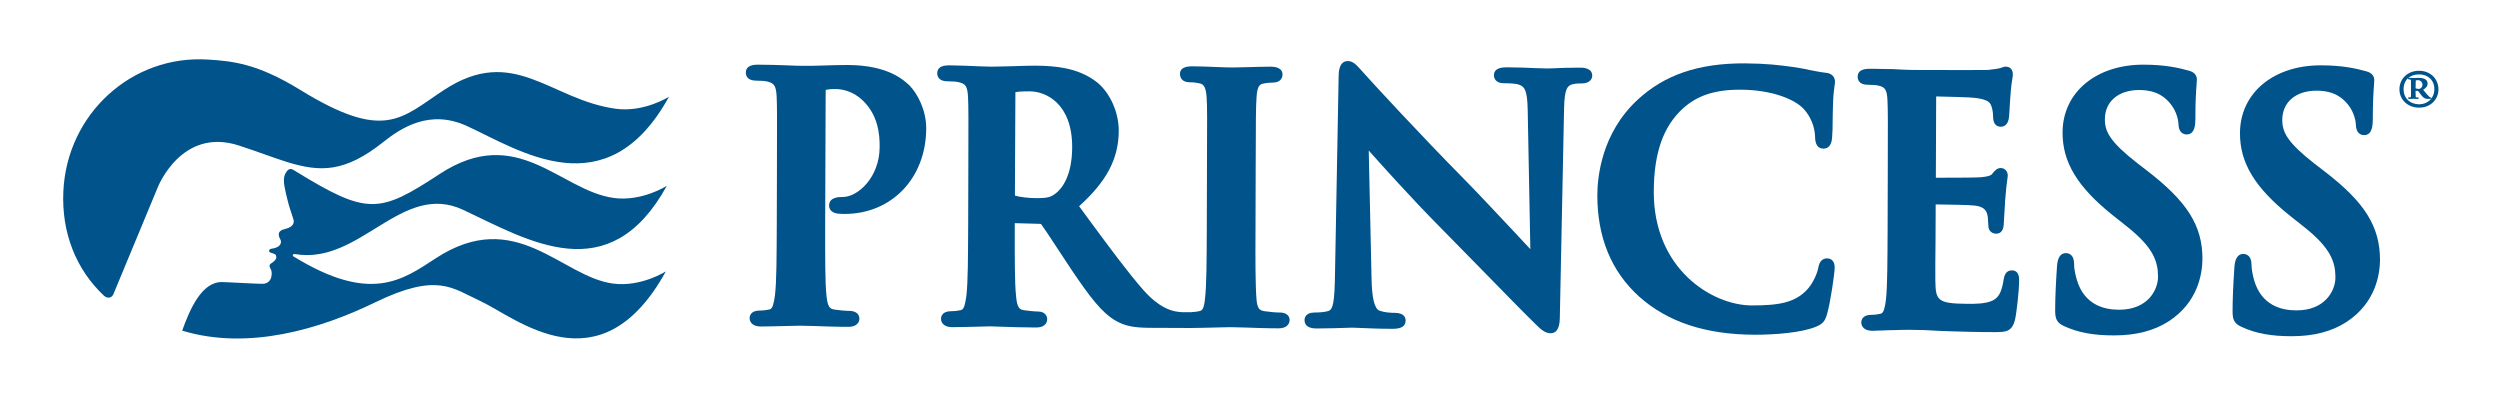
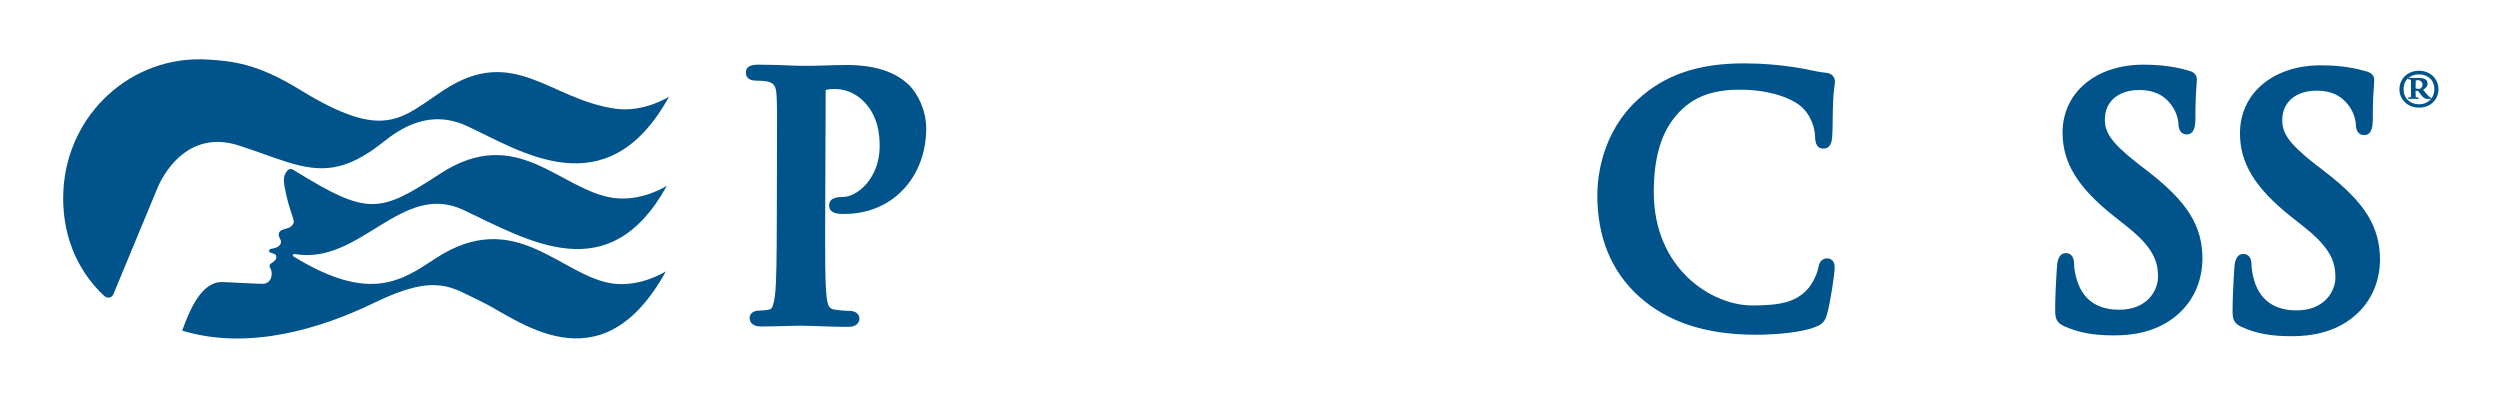
<svg xmlns="http://www.w3.org/2000/svg" version="1.1" id="Layer_1" x="0px" y="0px" viewBox="0 0 151.91 24.15" style="enable-background:new 0 0 151.91 24.15;" xml:space="preserve">
  <style type="text/css">
	.st0{fill:#00538B;}
</style>
  <g>
    <g>
      <path class="st0" d="M17.92,10.38c4.42,2.72,5.12,2.6,8.8,0.19c4.73-3.1,7.32,1.02,10.58,1.46c1.72,0.23,3.22-0.74,3.22-0.74    c-3.51,6.37-8.41,3.32-12.38,1.46c-3.74-1.75-6.25,3.36-10.21,2.69c-0.12-0.03-0.19,0.09-0.1,0.14c4.68,2.88,6.62,1.44,8.64,0.12    c4.87-3.19,7.63,1.11,10.77,1.53c1.71,0.23,3.22-0.74,3.22-0.74c-4.01,7.28-9.14,2.78-11.28,1.8c-1.69-0.78-2.6-1.75-6.38,0.08    c-3.31,1.61-7.69,2.94-11.7,1.73c0,0-0.02,0-0.03-0.01c0.46-1.28,1.18-2.97,2.42-2.95c0.36,0,2.35,0.13,2.55,0.1    c0.24-0.03,0.39-0.2,0.44-0.39c0.1-0.43-0.08-0.53-0.1-0.67c-0.02-0.14,0.12-0.18,0.23-0.27c0.19-0.15,0.2-0.26,0.16-0.39    c-0.04-0.11-0.29-0.14-0.37-0.19c-0.08-0.05-0.06-0.19,0.07-0.21c0.68-0.09,0.64-0.45,0.56-0.58c-0.28-0.5,0.15-0.59,0.31-0.63    c0.21-0.05,0.6-0.2,0.49-0.58c-0.14-0.45-0.27-0.79-0.36-1.18c-0.15-0.63-0.31-1.18-0.16-1.54    C17.53,10.13,17.74,10.26,17.92,10.38 M37.43,6.61c-4.01-0.54-6.2-3.94-10.47-1.13c-2.6,1.71-3.58,3.14-8.74-0.03    c-2.58-1.59-4.11-1.74-5.58-1.83c-4.63-0.3-8.57,3.3-8.79,8c-0.12,2.52,0.77,4.76,2.48,6.36c0.21,0.17,0.44,0.13,0.55-0.08    l0.05-0.12l2.64-6.36c0,0,1.43-3.74,4.97-2.57c1.14,0.37,2.08,0.74,2.92,1c2.02,0.62,3.5,0.63,5.83-1.22    c1.06-0.84,2.81-2.02,5.09-0.97c3.18,1.46,8.49,5.08,12.27-1.78C40.66,5.87,39.15,6.84,37.43,6.61z" />
    </g>
    <g>
      <g>
        <g>
          <path class="st0" d="M145.8,5.43c0-0.65,0.5-1.13,1.19-1.13c0.68,0,1.18,0.48,1.18,1.13c0,0.63-0.5,1.12-1.19,1.11      C146.3,6.54,145.8,6.05,145.8,5.43z M147.92,5.42c0-0.55-0.38-0.9-0.93-0.9c-0.55,0-0.94,0.34-0.94,0.9      c0,0.54,0.38,0.91,0.95,0.92C147.53,6.33,147.92,5.96,147.92,5.42z M146.5,5.23l0-0.32c0-0.08-0.05-0.09-0.15-0.09      c-0.01,0-0.03-0.01-0.03-0.04c0-0.04,0.03-0.05,0.06-0.05l0.05,0c0.03,0,0.13,0.01,0.22,0.01c0.12,0,0.17-0.01,0.3-0.01      c0.22,0,0.56,0.04,0.56,0.35c0,0.13-0.05,0.23-0.27,0.38l0.23,0.27c0.17,0.19,0.19,0.19,0.22,0.19s0.04,0.01,0.04,0.04      c0,0.04-0.01,0.05-0.12,0.05c-0.17,0-0.31,0.01-0.5-0.25l-0.18-0.24l-0.15,0l0,0.12c0,0.23,0.01,0.26,0.02,0.27      c0.03,0.01,0.09,0.01,0.13,0.01c0.03,0,0.04,0,0.04,0.04c0,0.04-0.03,0.05-0.05,0.05l-0.05,0c-0.03,0-0.14-0.01-0.21-0.01      c-0.04,0-0.17,0.01-0.19,0.01l-0.06,0c-0.03,0-0.09-0.01-0.09-0.05c0-0.03,0.01-0.04,0.04-0.04c0.12,0,0.13,0,0.14-0.08      c0.01-0.06,0-0.15,0-0.33L146.5,5.23z M146.78,5.36c0.04,0.03,0.13,0.04,0.18,0.04c0.04,0,0.08,0,0.12-0.03      c0.06-0.04,0.12-0.12,0.12-0.22c0-0.15-0.11-0.28-0.29-0.28c-0.01,0-0.09,0-0.12,0.03L146.78,5.36z" />
        </g>
      </g>
      <g>
        <path class="st0" d="M51.52,3.95c-0.45,0-0.96,0.01-1.46,0.03C49.6,3.99,49.15,4.01,48.77,4c-0.22,0-0.56-0.01-0.95-0.03     c-0.55-0.02-1.19-0.04-1.78-0.04c-0.48,0-0.72,0.16-0.72,0.48c0,0.15,0.06,0.49,0.62,0.49c0.27,0,0.55,0.02,0.67,0.05     c0.41,0.1,0.54,0.23,0.58,0.88c0.03,0.64,0.03,1.19,0.02,4.28l-0.01,3.56c-0.01,1.85-0.01,3.45-0.11,4.27     c-0.07,0.5-0.14,0.82-0.32,0.86c-0.13,0.03-0.34,0.07-0.61,0.07c-0.56,0-0.61,0.35-0.61,0.46c0,0.12,0.05,0.5,0.68,0.51     c0.43,0,1.01-0.02,1.51-0.03c0.37-0.01,0.69-0.02,0.88-0.02c0.19,0,0.48,0.01,0.84,0.02c0.58,0.02,1.33,0.05,2.1,0.05     c0.49,0,0.66-0.27,0.66-0.5c0-0.08-0.03-0.46-0.6-0.47c-0.27,0-0.66-0.04-0.92-0.08c-0.28-0.04-0.41-0.17-0.48-0.83     c-0.09-0.85-0.08-2.45-0.08-4.3l0.03-8.1c0-0.06,0-0.09,0.01-0.12c0.09-0.02,0.26-0.05,0.58-0.05c0.36,0,1.06,0.1,1.68,0.71     c0.91,0.88,1.02,2.03,1.01,2.82c-0.01,1.85-1.33,3.03-2.24,3.03c-0.23,0-0.83,0-0.83,0.52c0,0.17,0.08,0.4,0.46,0.48     c0.11,0.02,0.26,0.03,0.46,0.03c2.87,0.01,4.97-2.17,4.98-5.19c0-1.16-0.55-2.14-1.02-2.62C54.94,4.9,54.02,3.96,51.52,3.95z" />
-         <path class="st0" d="M95.98,4.11c-0.67,0-1.24,0.02-1.61,0.04c-0.16,0.01-0.29,0.01-0.35,0.01c-0.16,0-0.4-0.01-0.7-0.02     c-0.47-0.02-1.08-0.05-1.72-0.05c-0.25,0-0.82,0-0.82,0.48c0,0.15,0.06,0.49,0.62,0.49c0.25,0,0.7,0,0.94,0.1     c0.29,0.12,0.47,0.3,0.49,1.55l0.16,8.43c-0.26-0.27-0.6-0.64-0.98-1.05c-0.98-1.04-2.19-2.34-2.98-3.14     c-2.74-2.77-5.7-5.99-6.17-6.52l-0.18-0.2c-0.26-0.29-0.47-0.52-0.78-0.52c-0.56,0-0.56,0.74-0.56,0.98l-0.22,11.99     c-0.03,1.67-0.11,2.13-0.41,2.22c-0.2,0.06-0.5,0.09-0.82,0.09c-0.56,0-0.62,0.32-0.62,0.46c0,0.5,0.56,0.51,0.74,0.51     c0.74,0,1.43-0.03,1.83-0.04c0.16-0.01,0.28-0.01,0.33-0.01c0.13,0,0.31,0.01,0.54,0.02c0.45,0.02,1.08,0.05,1.94,0.05     c0.51,0,0.76-0.17,0.76-0.5c0-0.17-0.08-0.46-0.64-0.47c-0.27,0-0.63-0.02-0.94-0.13c-0.31-0.11-0.47-0.76-0.49-1.97l-0.17-7.76     c0.86,0.96,2.57,2.87,4.27,4.59c0.84,0.85,1.77,1.8,2.65,2.7c1.28,1.31,2.49,2.55,3.23,3.27c0.27,0.27,0.56,0.54,0.89,0.54     c0.56,0,0.56-0.7,0.57-0.92l0.26-12.78c0.03-1.21,0.22-1.35,0.52-1.43c0.21-0.05,0.33-0.05,0.53-0.05c0.61,0,0.66-0.37,0.66-0.48     C96.74,4.11,96.17,4.11,95.98,4.11z" />
        <path class="st0" d="M111.03,15.7c-0.43,0-0.51,0.38-0.56,0.64c-0.07,0.33-0.32,0.87-0.61,1.2c-0.75,0.86-1.78,1.02-3.42,1.02     c-2.41-0.01-5.97-2.21-5.95-6.93c0.01-2.32,0.56-3.92,1.75-5.02c0.88-0.81,1.98-1.17,3.54-1.16c1.9,0.01,3.29,0.59,3.82,1.17     c0.41,0.44,0.67,1.07,0.69,1.66c0,0.5,0.17,0.75,0.5,0.75c0.49,0,0.53-0.52,0.54-0.74c0.02-0.21,0.03-0.61,0.03-1.05     c0.01-0.4,0.01-0.83,0.03-1.15c0.02-0.42,0.06-0.67,0.08-0.84c0.02-0.13,0.03-0.22,0.03-0.29c0-0.24-0.15-0.51-0.57-0.54     c-0.3-0.03-0.61-0.1-0.94-0.16c-0.32-0.07-0.67-0.14-1.04-0.19c-0.87-0.12-1.64-0.21-2.93-0.22c-2.8-0.01-4.87,0.69-6.51,2.21     c-2.2,2.03-2.44,4.71-2.45,5.76c-0.01,2.59,0.85,4.68,2.55,6.21l0,0c1.73,1.54,4.03,2.3,7.02,2.31c1.21,0,2.81-0.12,3.7-0.48     c0.42-0.17,0.57-0.34,0.69-0.78c0.21-0.71,0.46-2.49,0.46-2.78C111.51,15.73,111.11,15.7,111.03,15.7z" />
-         <path class="st0" d="M122.25,16.43c-0.41,0-0.47,0.39-0.5,0.56c-0.13,0.85-0.35,1.11-0.67,1.27c-0.41,0.21-1.15,0.21-1.59,0.2     c-1.8-0.01-1.87-0.25-1.89-1.41c-0.01-0.42,0-1.47,0.01-2.29l0.01-2.34c0.67,0.01,2.1,0.03,2.37,0.07     c0.58,0.07,0.71,0.31,0.77,0.56c0.04,0.17,0.04,0.35,0.05,0.5l0.01,0.16c0,0.29,0.19,0.48,0.47,0.49c0.31,0,0.47-0.23,0.47-0.68     c0-0.07,0.02-0.34,0.04-0.63c0.02-0.25,0.03-0.53,0.04-0.71c0.05-0.68,0.1-1.04,0.13-1.25c0.02-0.12,0.03-0.2,0.03-0.25     c0-0.32-0.22-0.47-0.43-0.47c-0.23,0-0.37,0.17-0.53,0.37c-0.08,0.1-0.27,0.15-0.68,0.19c-0.25,0.02-1.24,0.03-2.73,0.03     l0.02-4.94c0.61,0.01,2.13,0.05,2.39,0.09c0.83,0.11,0.9,0.31,0.98,0.54c0.07,0.19,0.09,0.49,0.09,0.62     c0,0.53,0.32,0.59,0.47,0.59c0.12,0,0.4-0.05,0.48-0.48c0.03-0.16,0.05-0.6,0.07-0.95c0.01-0.18,0.02-0.33,0.03-0.41     c0.04-0.61,0.09-0.91,0.12-1.09c0.02-0.11,0.03-0.18,0.03-0.24c0-0.47-0.37-0.48-0.41-0.48c-0.11,0-0.21,0.03-0.28,0.06     c-0.03,0.01-0.05,0.02-0.09,0.03c-0.14,0.04-0.49,0.08-0.73,0.11c-0.21,0.01-1.92,0.01-4.57,0c-0.23,0-0.6-0.02-1.03-0.04     l-0.12-0.01c-0.22,0-0.46-0.01-0.71-0.01c-0.26-0.01-0.52-0.01-0.78-0.01c-0.47,0-0.71,0.16-0.71,0.48     c0,0.15,0.06,0.49,0.61,0.49c0.26,0,0.53,0.02,0.65,0.05c0.39,0.09,0.52,0.23,0.55,0.88c0.03,0.64,0.03,1.2,0.02,4.28l-0.01,3.56     c-0.01,1.85-0.01,3.45-0.1,4.28c-0.06,0.49-0.14,0.82-0.31,0.86c-0.13,0.03-0.33,0.07-0.59,0.07c-0.55,0-0.6,0.35-0.6,0.46     c0,0.12,0.05,0.5,0.67,0.51c0.18,0,0.39-0.01,0.6-0.02c0.22-0.01,0.45-0.02,0.67-0.02c0.43-0.02,0.83-0.02,1.03-0.02c0,0,0,0,0,0     c0.55,0,1.11,0.02,1.9,0.07l0.56,0.02c0.7,0.02,1.55,0.05,2.62,0.05c0.71,0,1.1,0,1.29-0.75c0.1-0.42,0.25-1.83,0.25-2.32     C122.7,16.91,122.7,16.43,122.25,16.43z" />
        <path class="st0" d="M130.45,10.36l-0.56-0.43c-1.68-1.31-1.99-1.93-1.99-2.68c0-1.08,0.82-1.78,2.08-1.78     c1.11,0,1.62,0.47,1.94,0.88c0.37,0.47,0.45,1.04,0.45,1.15c0,0.6,0.35,0.67,0.5,0.67c0.52,0,0.52-0.64,0.53-0.91     c0-1.11,0.04-1.72,0.07-2.08c0.01-0.16,0.02-0.27,0.02-0.35c0-0.19-0.09-0.44-0.5-0.54c-0.6-0.17-1.46-0.36-2.73-0.36     c-2.89-0.01-4.92,1.68-4.93,4.11c-0.01,1.82,0.91,3.33,3.05,5.04l0.92,0.73c1.53,1.23,1.83,2.06,1.83,3.01     c0,0.81-0.64,2.01-2.38,2c-0.93,0-2.12-0.32-2.56-1.84c-0.1-0.34-0.17-0.73-0.16-0.95c0-0.58-0.35-0.65-0.5-0.65     c-0.32,0-0.51,0.27-0.54,0.82c-0.07,1.03-0.11,1.93-0.11,2.66c0,0.49,0.08,0.75,0.55,0.96c0.86,0.39,1.77,0.56,3.03,0.56     c1.34,0,2.43-0.28,3.34-0.87c1.75-1.15,2.02-2.86,2.03-3.77C133.83,13.72,132.92,12.26,130.45,10.36z" />
        <path class="st0" d="M141.23,10.4l-0.56-0.43c-1.68-1.31-1.99-1.93-1.99-2.68c0-1.08,0.82-1.78,2.08-1.78     c1.11,0,1.62,0.47,1.94,0.88c0.37,0.47,0.45,1.04,0.45,1.15c0,0.6,0.35,0.67,0.5,0.67c0.52,0,0.52-0.64,0.53-0.91     c0-1.11,0.04-1.72,0.07-2.08c0.01-0.16,0.02-0.27,0.02-0.35c0-0.19-0.09-0.44-0.5-0.54c-0.6-0.17-1.46-0.36-2.73-0.36     c-2.89-0.01-4.92,1.68-4.93,4.11c-0.01,1.82,0.91,3.33,3.05,5.04l0.92,0.73c1.53,1.23,1.83,2.06,1.83,3.01     c0,0.81-0.64,2.01-2.38,2c-0.93,0-2.12-0.32-2.56-1.83c-0.1-0.34-0.16-0.73-0.16-0.95c0-0.58-0.35-0.65-0.5-0.65     c-0.32,0-0.51,0.27-0.54,0.83c-0.07,1.03-0.11,1.92-0.11,2.65c0,0.49,0.08,0.75,0.56,0.96c0.86,0.39,1.77,0.56,3.03,0.56     c1.33,0,2.43-0.28,3.34-0.87c1.75-1.15,2.02-2.86,2.03-3.77C144.61,13.76,143.7,12.29,141.23,10.4z" />
-         <path class="st0" d="M77.76,18.99c-0.26,0-0.66-0.04-0.92-0.08c-0.32-0.05-0.44-0.16-0.49-0.72c-0.07-0.86-0.07-2.42-0.06-4.41     l0.01-3.56c0.01-3.08,0.01-3.64,0.05-4.28c0.04-0.74,0.2-0.82,0.45-0.87c0.21-0.04,0.35-0.05,0.52-0.05     c0.55,0,0.61-0.35,0.61-0.5c0-0.17-0.09-0.46-0.7-0.47c-0.4,0-0.92,0.02-1.39,0.03c-0.37,0.01-0.71,0.02-0.92,0.02     c-0.25,0-0.65-0.01-1.06-0.03c-0.49-0.02-1.01-0.04-1.4-0.04c-0.19,0-0.76,0-0.76,0.46c0,0.15,0.06,0.51,0.6,0.51     c0.24,0,0.44,0.03,0.61,0.07c0.18,0.04,0.37,0.15,0.41,0.86c0.04,0.64,0.03,1.19,0.02,4.28l-0.01,3.56     c-0.01,1.98-0.01,3.55-0.11,4.38c-0.06,0.64-0.19,0.72-0.32,0.75c-0.12,0.03-0.3,0.06-0.53,0.07l-0.51,0     c-0.12,0-0.26-0.02-0.45-0.05c-0.26-0.06-0.97-0.21-1.93-1.29c-0.95-1.08-2.04-2.56-3.42-4.43l-0.49-0.67     c1.68-1.51,2.4-2.89,2.41-4.57c0-1.37-0.72-2.53-1.4-3.02C65.47,4.11,64.11,4,62.93,3.99c-0.29,0-0.78,0.01-1.29,0.03     c-0.52,0.01-1.05,0.03-1.38,0.03c-0.15,0-0.42-0.01-0.75-0.02C58.98,4,58.29,3.98,57.67,3.97c-0.48,0-0.72,0.16-0.72,0.48     c0,0.15,0.06,0.49,0.62,0.49c0.27,0,0.56,0.02,0.67,0.05c0.42,0.1,0.54,0.22,0.58,0.88c0.03,0.64,0.03,1.19,0.02,4.28l-0.01,3.56     c-0.01,1.85-0.01,3.45-0.11,4.27c-0.07,0.5-0.14,0.82-0.32,0.86c-0.13,0.03-0.34,0.07-0.61,0.07c-0.56,0-0.61,0.35-0.61,0.46     c0,0.12,0.05,0.5,0.68,0.51c0.45,0,1.06-0.02,1.55-0.03c0.33-0.01,0.61-0.02,0.76-0.02c0.09,0,0.31,0.01,0.6,0.02     c0.58,0.02,1.45,0.05,2.18,0.05c0.63,0,0.68-0.38,0.68-0.5c0-0.23-0.16-0.46-0.53-0.47c-0.21,0-0.61-0.04-0.88-0.08     c-0.28-0.04-0.42-0.17-0.48-0.85c-0.09-0.83-0.08-2.44-0.08-4.3l0-0.14l1.5,0.04c0.08,0,0.09,0.01,0.11,0.03     c0.13,0.17,0.5,0.73,0.9,1.34c0.3,0.46,0.64,0.98,0.95,1.44c1.12,1.66,1.84,2.6,2.68,3.08c0.56,0.32,1.09,0.43,2.17,0.43     l2.39,0.01c0.43,0,1.01-0.02,1.51-0.03c0.37-0.01,0.69-0.02,0.88-0.02c0.2,0,0.5,0.01,0.86,0.02c0.58,0.02,1.32,0.05,2.09,0.05     c0.49,0,0.66-0.27,0.66-0.5C78.37,19.38,78.34,18.99,77.76,18.99z M65.15,8.96c-0.01,1.75-0.63,2.51-1.01,2.8     c-0.27,0.2-0.43,0.28-1.16,0.28c-0.5,0-1.02-0.07-1.3-0.15c0,0-0.01-0.03-0.01-0.12L61.7,5.6c0.23-0.05,0.71-0.05,0.87-0.05     C63.53,5.55,65.16,6.27,65.15,8.96z" />
      </g>
    </g>
  </g>
</svg>